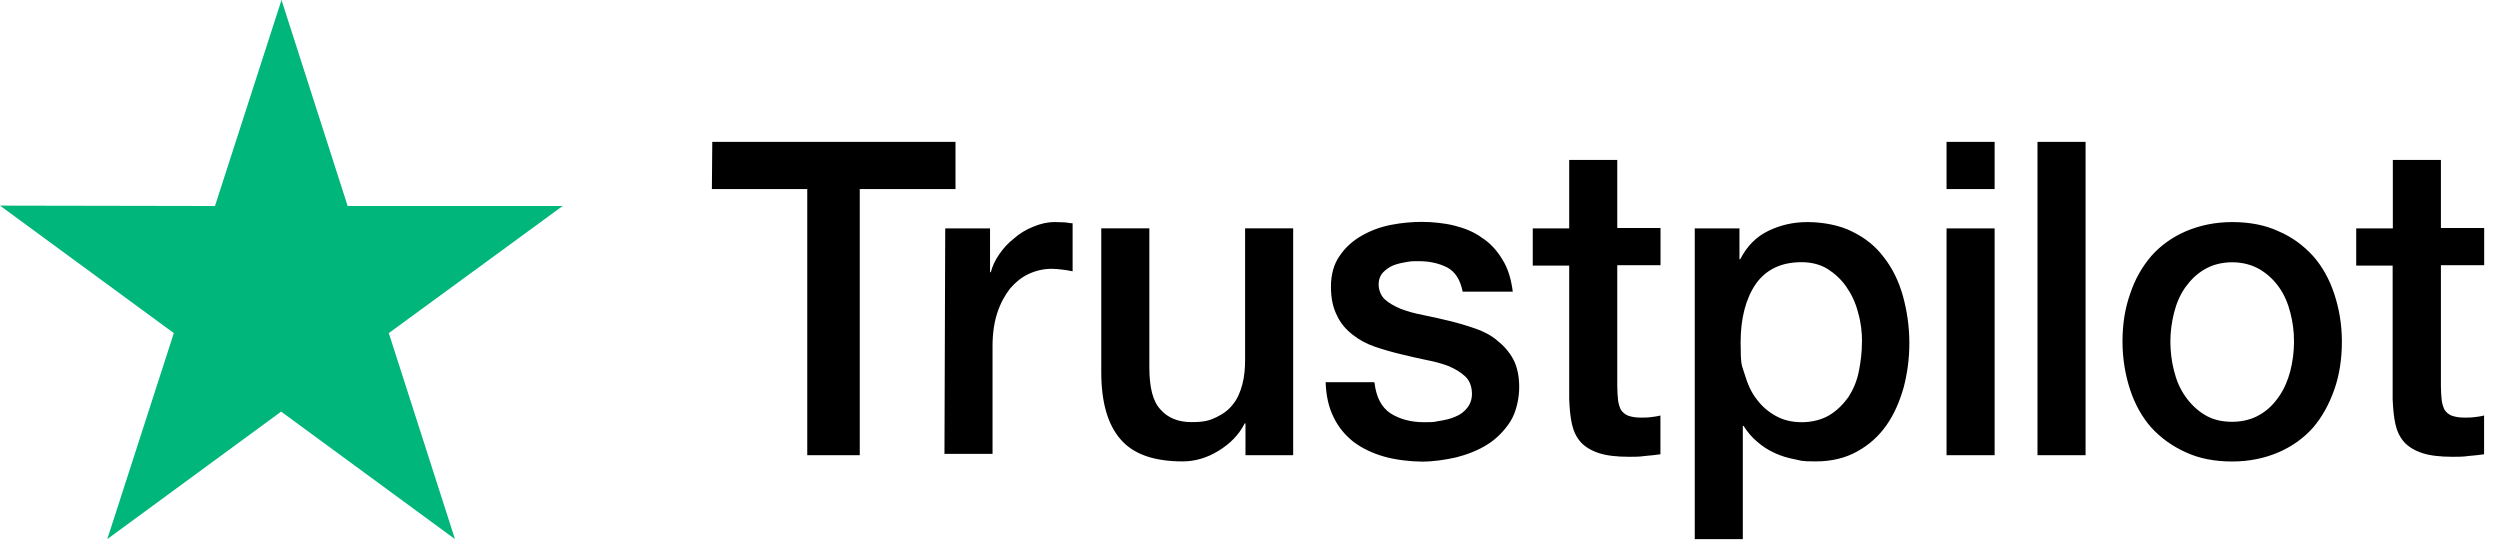
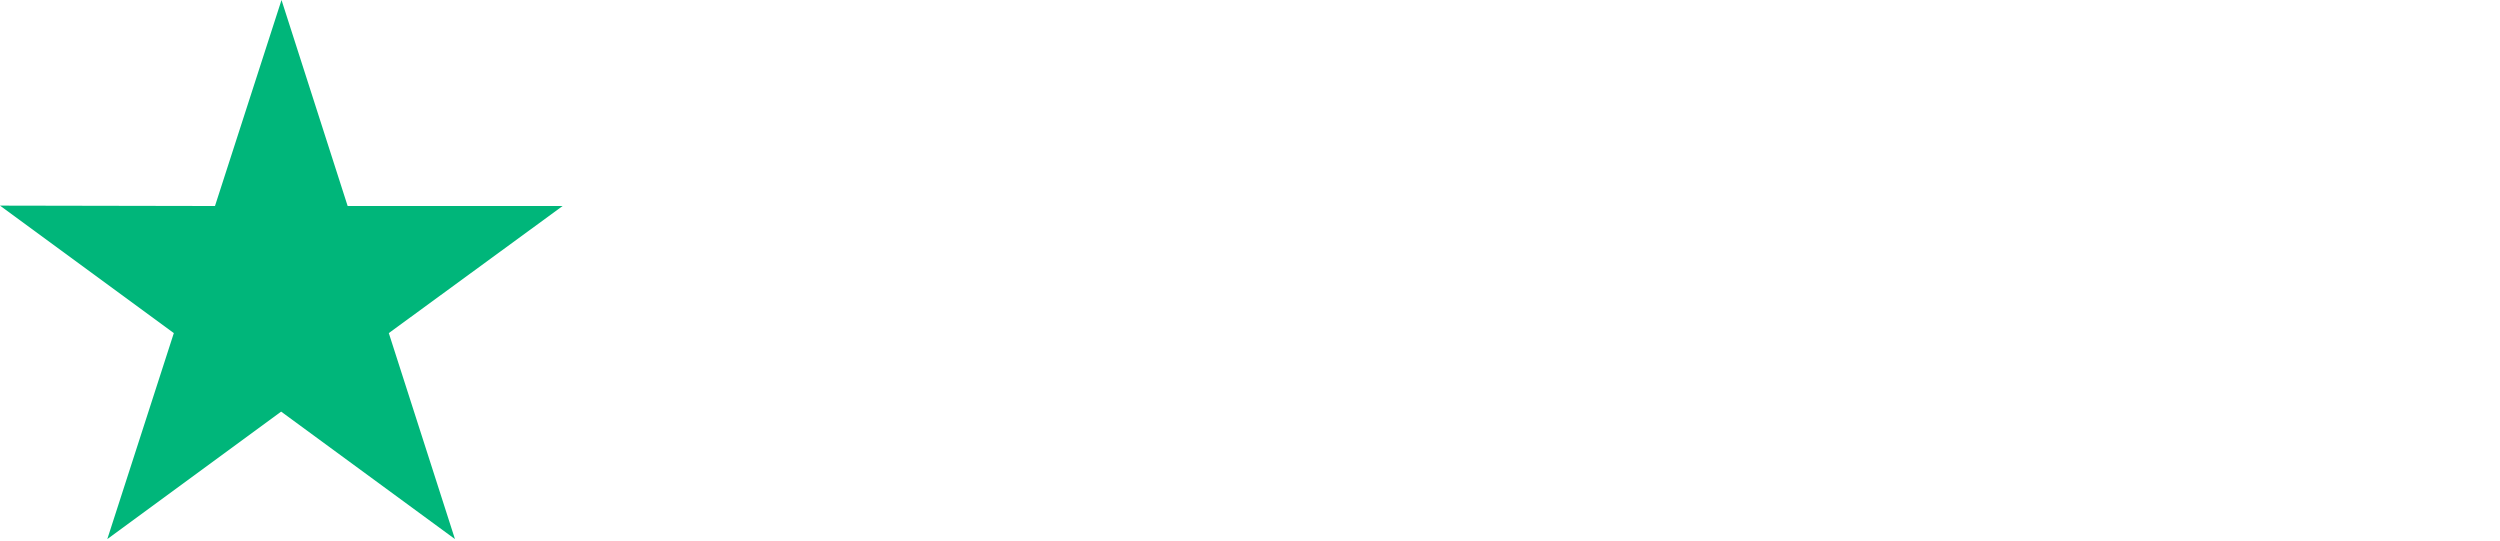
<svg xmlns="http://www.w3.org/2000/svg" width="134" height="29" viewBox="0 0 134 29" fill="none">
  <path d="M30.157 11.042H18.634L15.089 0L11.523 11.042L0 11.021L9.317 17.854L5.751 28.896L15.069 22.063L24.386 28.896L20.84 17.854L30.157 11.042Z" fill="#00B67A" />
-   <path d="M38.183 7.604H51.215V10.135H46.083V24.398H43.269V10.135H38.157L38.178 7.604H38.183ZM50.659 12.242H53.066V14.59H53.107C53.194 14.257 53.344 13.94 53.56 13.628C53.777 13.317 54.034 13.021 54.354 12.779C54.653 12.511 54.998 12.306 55.385 12.151C55.75 11.995 56.137 11.903 56.523 11.903C56.91 11.903 57.039 11.925 57.147 11.925C57.255 11.946 57.384 11.968 57.492 11.968V14.542C57.322 14.499 57.126 14.477 56.936 14.451C56.745 14.429 56.57 14.408 56.379 14.408C55.951 14.408 55.544 14.499 55.153 14.676C54.761 14.854 54.441 15.123 54.143 15.461C53.864 15.821 53.627 16.246 53.457 16.762C53.287 17.277 53.2 17.879 53.2 18.551V24.328H50.623L50.664 12.237L50.659 12.242ZM69.293 24.398H66.758V22.694H66.716C66.397 23.323 65.923 23.791 65.299 24.172C64.676 24.554 64.032 24.731 63.388 24.731C61.862 24.731 60.749 24.349 60.059 23.544C59.373 22.759 59.028 21.55 59.028 19.959V12.237H61.605V19.69C61.605 20.765 61.795 21.528 62.207 21.953C62.594 22.399 63.151 22.625 63.862 22.625C64.573 22.625 64.851 22.533 65.212 22.356C65.578 22.178 65.876 21.953 66.093 21.663C66.33 21.372 66.479 21.012 66.588 20.609C66.696 20.206 66.737 19.76 66.737 19.287V12.237H69.314V24.393H69.293V24.398ZM73.673 20.502C73.761 21.286 74.039 21.824 74.534 22.157C75.029 22.469 75.632 22.63 76.317 22.63C77.002 22.63 76.832 22.608 77.131 22.565C77.43 22.522 77.734 22.453 77.992 22.34C78.27 22.227 78.486 22.071 78.656 21.845C78.827 21.619 78.914 21.351 78.894 21.018C78.873 20.684 78.765 20.389 78.528 20.169C78.291 19.948 78.012 19.787 77.667 19.631C77.322 19.497 76.915 19.384 76.466 19.298C76.013 19.207 75.564 19.099 75.09 18.986C74.616 18.873 74.147 18.739 73.694 18.583C73.24 18.427 72.859 18.223 72.493 17.933C72.148 17.664 71.849 17.326 71.658 16.901C71.442 16.477 71.339 15.982 71.339 15.359C71.339 14.735 71.488 14.15 71.813 13.704C72.112 13.258 72.519 12.898 72.993 12.629C73.467 12.36 74.003 12.156 74.58 12.049C75.157 11.936 75.719 11.893 76.234 11.893C76.75 11.893 77.415 11.957 77.951 12.091C78.486 12.226 79.002 12.425 79.429 12.742C79.883 13.032 80.244 13.435 80.527 13.908C80.826 14.381 81.001 14.961 81.084 15.633H78.399C78.27 14.983 77.992 14.558 77.564 14.332C77.111 14.107 76.621 13.999 76.039 13.999C75.456 13.999 75.632 14.021 75.395 14.042C75.137 14.085 74.92 14.134 74.689 14.22C74.472 14.311 74.281 14.445 74.132 14.601C73.983 14.757 73.895 14.983 73.895 15.252C73.895 15.52 74.003 15.832 74.214 16.036C74.431 16.235 74.709 16.396 75.075 16.552C75.42 16.686 75.827 16.799 76.276 16.885C76.724 16.971 77.198 17.084 77.672 17.197C78.146 17.31 78.595 17.444 79.048 17.6C79.502 17.756 79.909 17.96 80.249 18.25C80.594 18.519 80.893 18.857 81.109 19.255C81.326 19.658 81.429 20.174 81.429 20.754C81.429 21.335 81.28 22.076 80.955 22.592C80.635 23.087 80.223 23.511 79.728 23.823C79.234 24.135 78.656 24.36 78.053 24.516C77.43 24.651 76.827 24.742 76.229 24.742C75.632 24.742 74.812 24.651 74.189 24.473C73.565 24.296 73.008 24.027 72.555 23.689C72.102 23.328 71.741 22.904 71.483 22.366C71.225 21.851 71.076 21.222 71.055 20.486H73.653V20.507H73.673V20.502ZM82.156 12.242H84.109V8.572H86.685V12.22H89.004V14.214H86.685V20.706C86.685 20.996 86.706 21.222 86.727 21.442C86.747 21.641 86.814 21.824 86.876 21.958C86.964 22.093 87.092 22.205 87.242 22.27C87.412 22.334 87.628 22.383 87.927 22.383C88.226 22.383 88.293 22.383 88.463 22.361C88.633 22.34 88.829 22.318 88.999 22.27V24.349C88.721 24.393 88.442 24.414 88.164 24.441C87.886 24.484 87.628 24.484 87.329 24.484C86.644 24.484 86.103 24.419 85.696 24.285C85.289 24.151 84.964 23.952 84.732 23.705C84.495 23.436 84.346 23.124 84.258 22.743C84.17 22.361 84.129 21.894 84.109 21.399V14.236H82.156V12.199V12.242ZM90.808 12.242H93.235V13.897H93.276C93.642 13.182 94.137 12.688 94.781 12.376C95.425 12.065 96.111 11.903 96.883 11.903C97.656 11.903 98.6 12.059 99.29 12.419C99.975 12.753 100.537 13.204 100.986 13.806C101.439 14.386 101.779 15.085 101.996 15.864C102.212 16.643 102.341 17.498 102.341 18.374C102.341 19.25 102.233 19.986 102.042 20.749C101.825 21.512 101.527 22.205 101.119 22.786C100.712 23.366 100.197 23.839 99.553 24.194C98.909 24.554 98.177 24.731 97.322 24.731C96.466 24.731 96.569 24.688 96.203 24.618C95.837 24.554 95.472 24.441 95.132 24.285C94.786 24.129 94.467 23.925 94.188 23.678C93.889 23.431 93.652 23.14 93.457 22.829H93.415V28.896H90.839V12.237H90.818L90.808 12.242ZM99.805 18.331C99.805 17.793 99.743 17.256 99.589 16.74C99.46 16.224 99.244 15.778 98.966 15.375C98.687 14.972 98.342 14.66 97.955 14.413C97.548 14.166 97.074 14.053 96.559 14.053C95.487 14.053 94.668 14.435 94.111 15.219C93.575 16.004 93.297 17.057 93.297 18.352C93.297 19.647 93.359 19.54 93.513 20.056C93.668 20.572 93.859 21.018 94.157 21.399C94.436 21.781 94.781 22.071 95.188 22.297C95.595 22.522 96.049 22.63 96.585 22.63C97.121 22.63 97.656 22.495 98.064 22.248C98.471 22.001 98.795 21.668 99.074 21.286C99.331 20.883 99.527 20.437 99.63 19.921C99.738 19.384 99.8 18.868 99.8 18.331H99.805ZM104.335 7.604H106.912V10.135H104.335V7.604ZM104.335 12.242H106.912V24.398H104.335V12.242ZM109.21 7.604H111.787V24.398H109.21V7.604ZM119.645 24.736C118.723 24.736 117.883 24.581 117.156 24.242C116.425 23.909 115.827 23.479 115.312 22.92C114.817 22.361 114.43 21.668 114.173 20.883C113.915 20.099 113.766 19.228 113.766 18.309C113.766 17.39 113.894 16.541 114.173 15.757C114.43 14.972 114.817 14.3 115.312 13.72C115.806 13.161 116.43 12.715 117.156 12.398C117.888 12.086 118.723 11.903 119.645 11.903C120.568 11.903 121.408 12.059 122.134 12.398C122.866 12.71 123.464 13.161 123.979 13.72C124.474 14.279 124.86 14.972 125.118 15.757C125.376 16.541 125.525 17.39 125.525 18.309C125.525 19.228 125.396 20.099 125.118 20.883C124.84 21.668 124.474 22.34 123.979 22.92C123.485 23.479 122.861 23.925 122.134 24.242C121.403 24.554 120.588 24.736 119.645 24.736ZM119.645 22.608C120.202 22.608 120.717 22.474 121.129 22.227C121.557 21.98 121.882 21.646 122.16 21.243C122.438 20.84 122.634 20.373 122.763 19.878C122.892 19.362 122.959 18.846 122.959 18.309C122.959 17.772 122.897 17.277 122.763 16.767C122.634 16.251 122.444 15.805 122.16 15.402C121.877 14.999 121.537 14.687 121.129 14.44C120.702 14.193 120.207 14.058 119.645 14.058C119.084 14.058 118.573 14.193 118.161 14.44C117.733 14.687 117.409 15.02 117.131 15.402C116.852 15.805 116.657 16.251 116.528 16.767C116.399 17.283 116.332 17.799 116.332 18.309C116.332 18.82 116.394 19.362 116.528 19.878C116.657 20.394 116.847 20.84 117.131 21.243C117.409 21.646 117.754 21.98 118.161 22.227C118.589 22.495 119.084 22.608 119.645 22.608ZM126.303 12.242H128.256V8.572H130.833V12.22H133.152V14.214H130.833V20.706C130.833 20.996 130.854 21.222 130.874 21.442C130.895 21.641 130.962 21.824 131.024 21.958C131.111 22.093 131.24 22.205 131.39 22.27C131.56 22.334 131.776 22.383 132.075 22.383C132.374 22.383 132.441 22.383 132.611 22.361C132.781 22.34 132.977 22.318 133.147 22.27V24.349C132.869 24.393 132.59 24.414 132.307 24.441C132.029 24.484 131.771 24.484 131.467 24.484C130.781 24.484 130.24 24.419 129.833 24.285C129.426 24.151 129.102 23.952 128.87 23.705C128.633 23.436 128.483 23.124 128.396 22.743C128.308 22.361 128.267 21.894 128.246 21.399V14.236H126.293V12.199V12.242H126.303Z" fill="black" />
</svg>